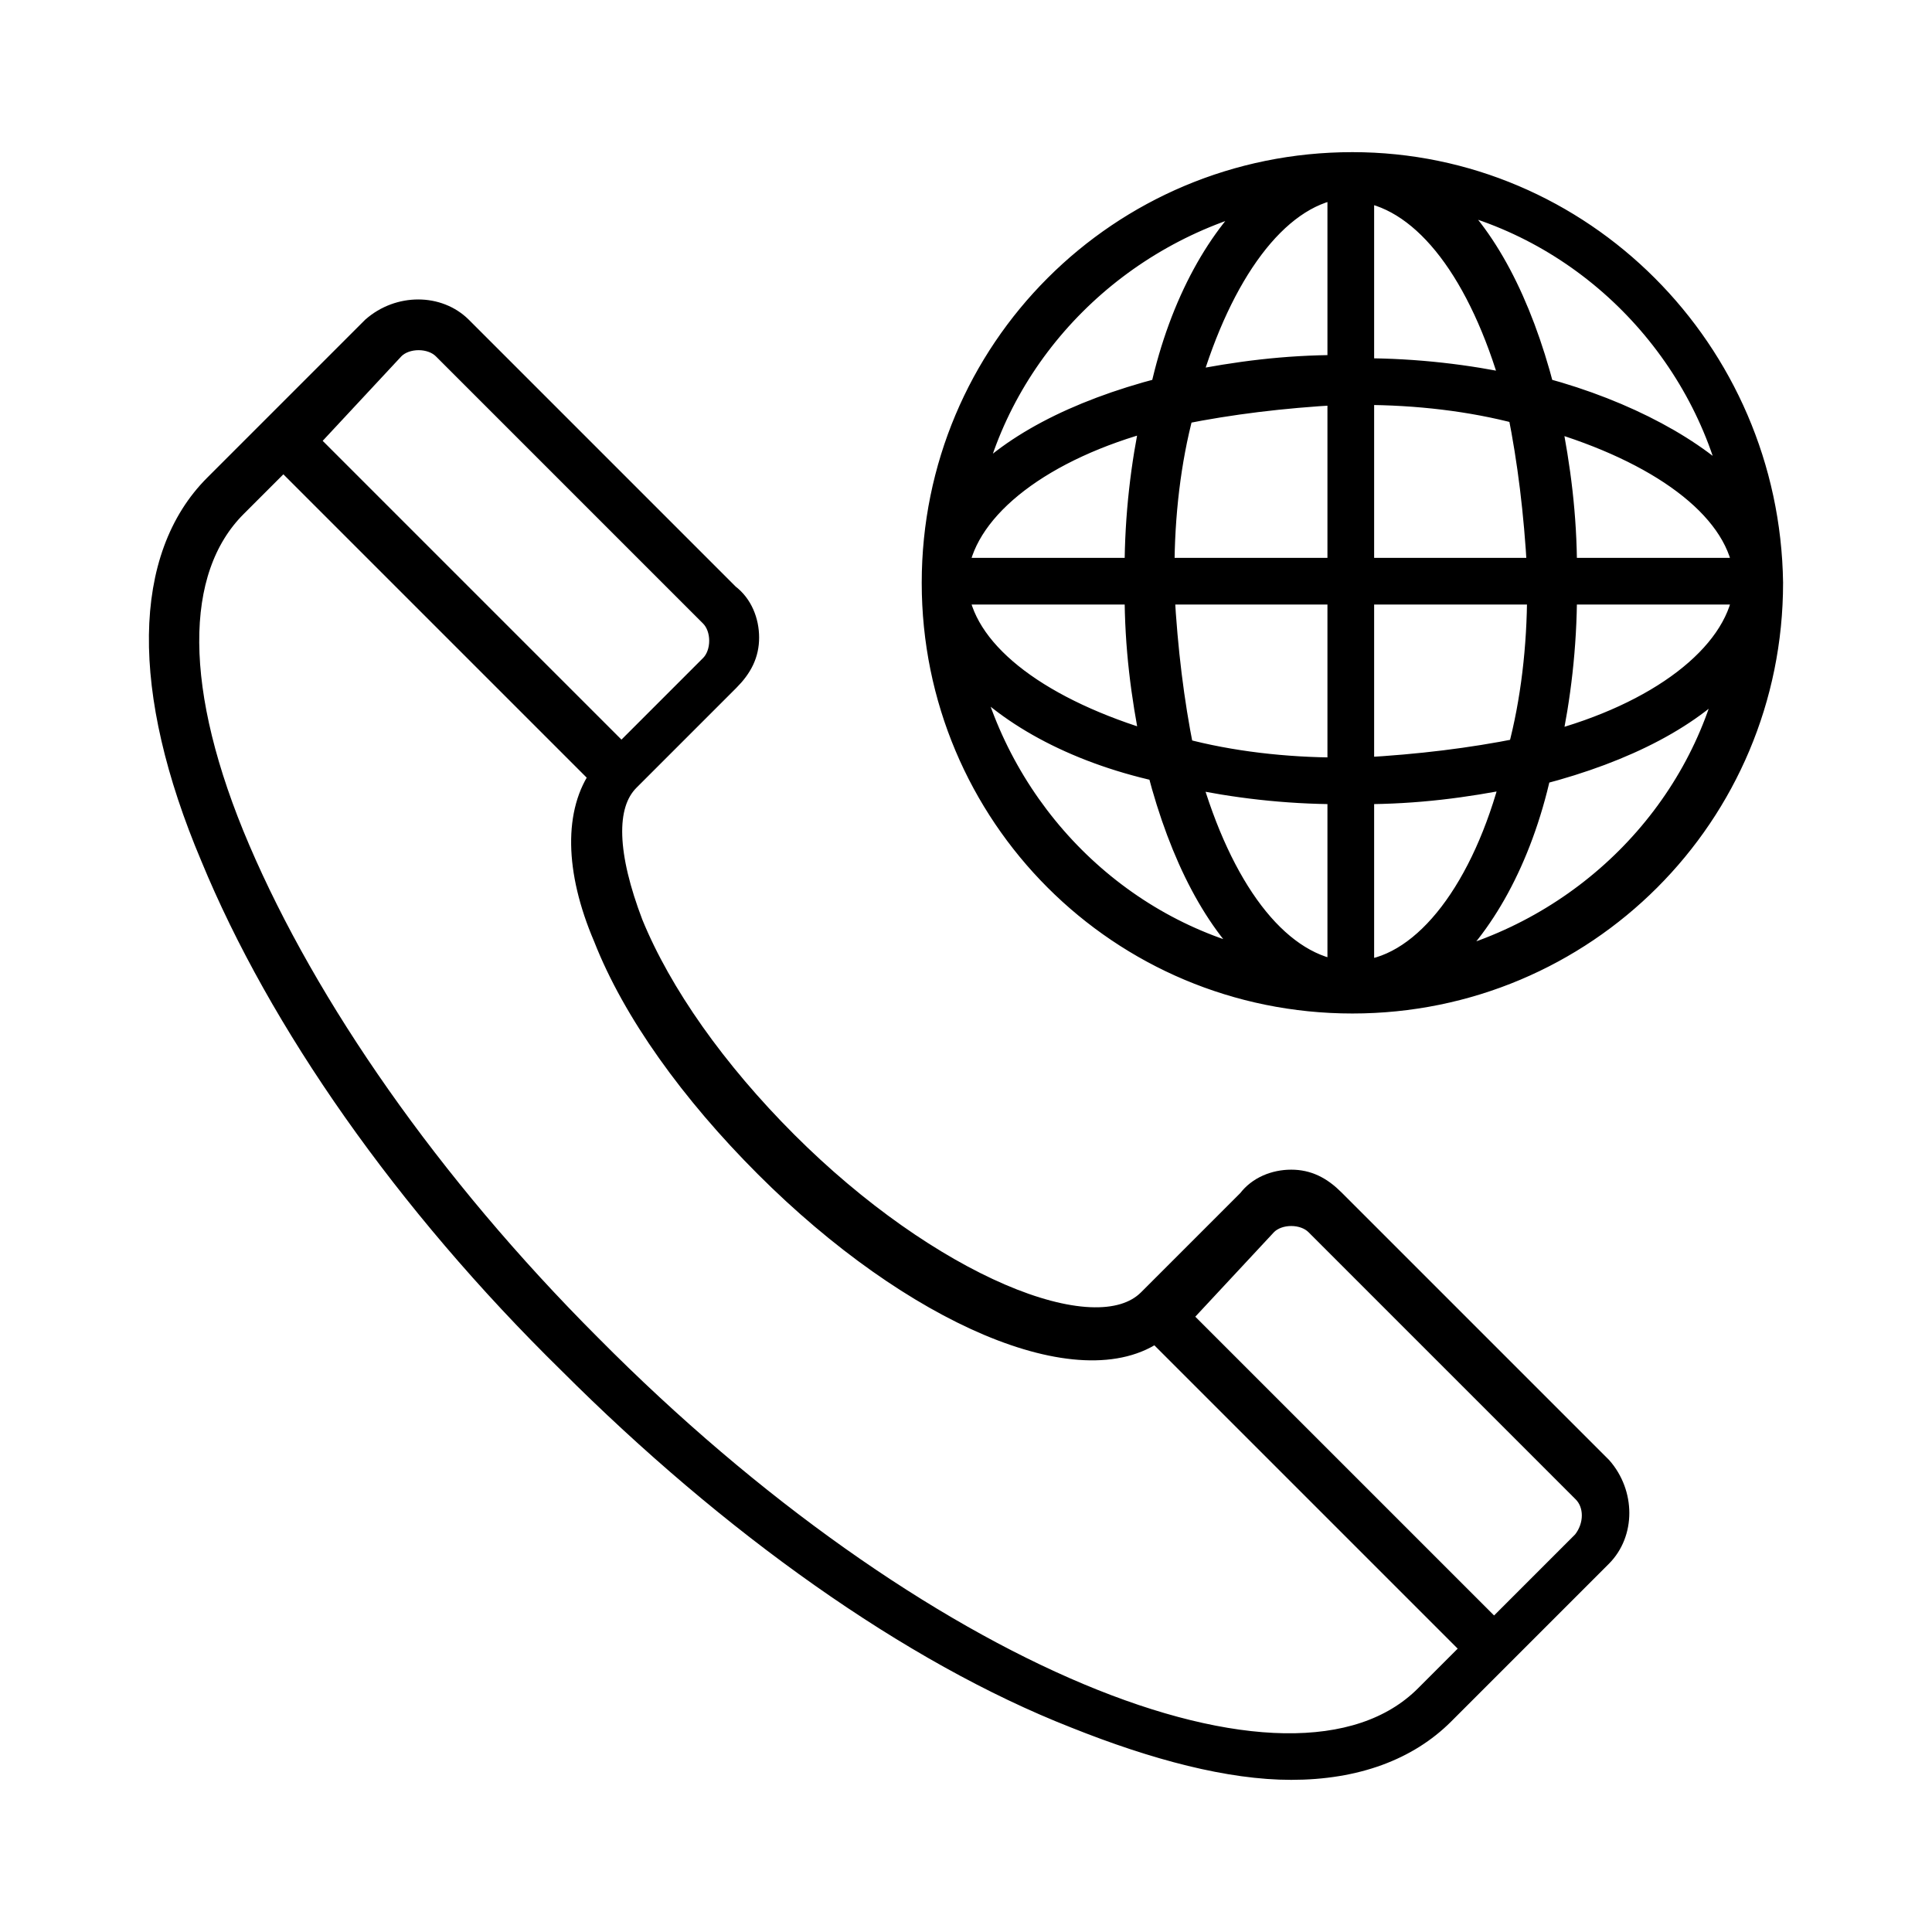
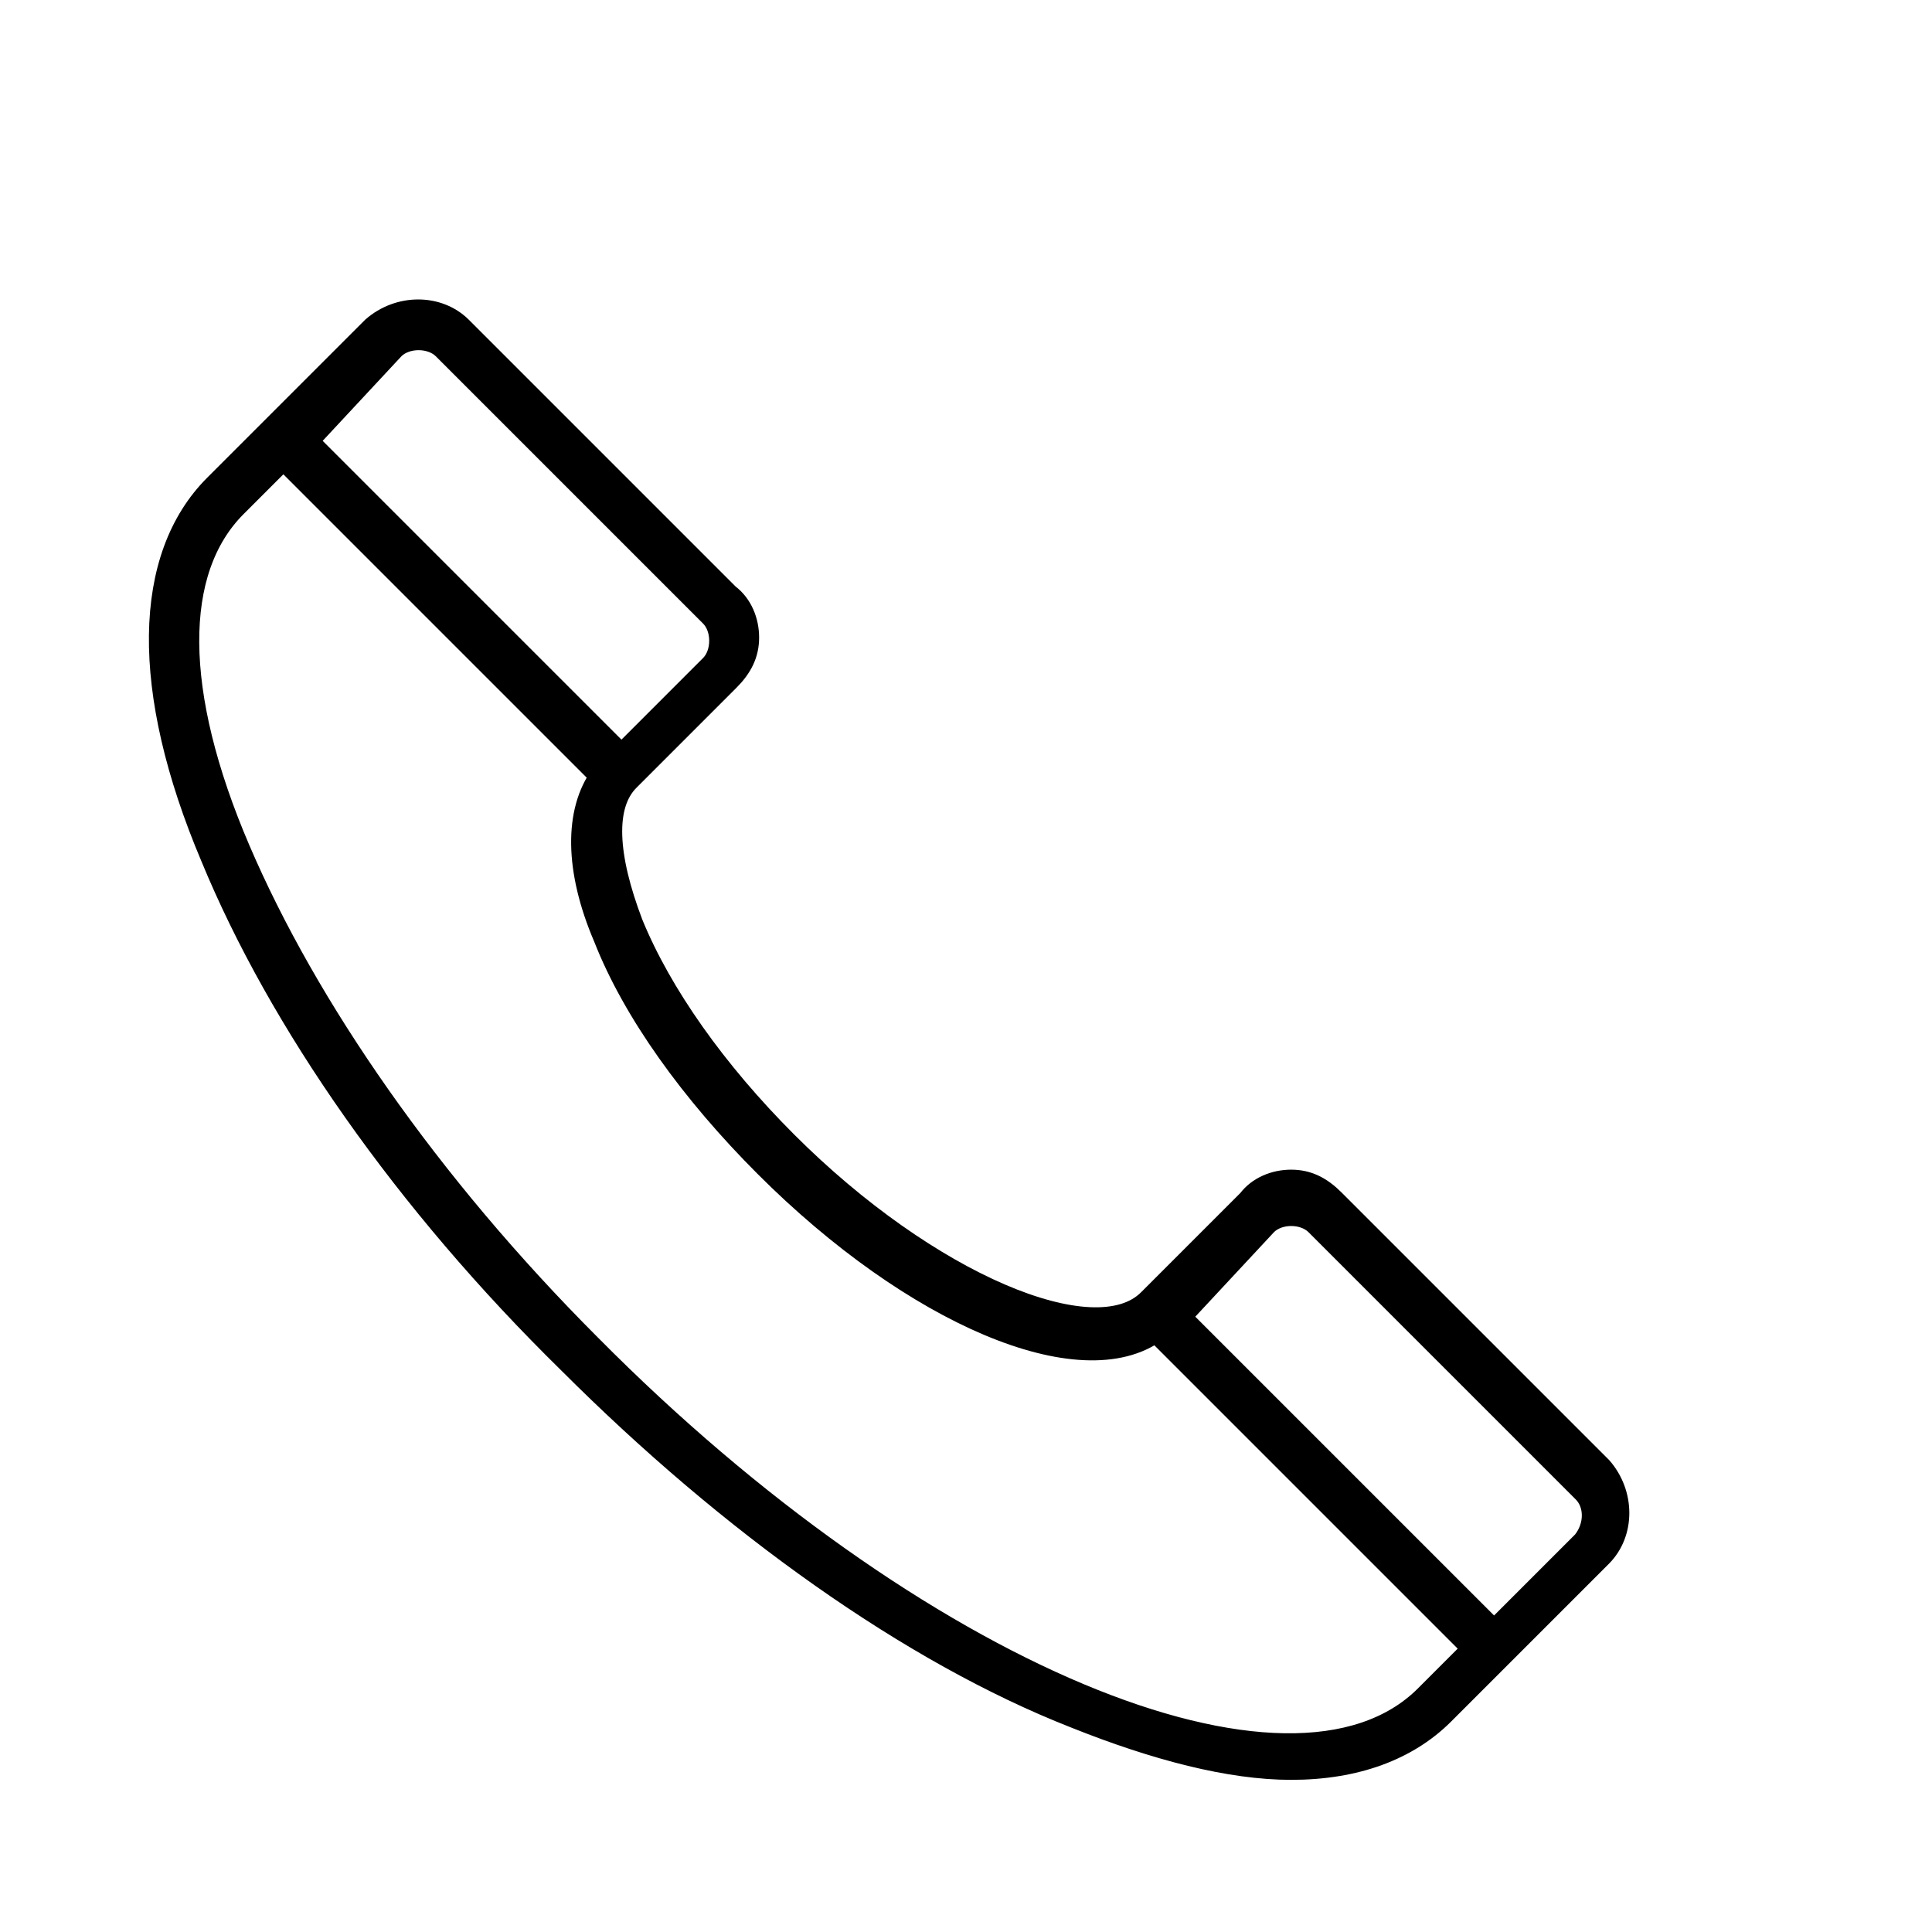
<svg xmlns="http://www.w3.org/2000/svg" version="1.1" id="Livello_1" x="0px" y="0px" viewBox="0 0 60 60" style="enable-background:new 0 0 60 60;" xml:space="preserve">
  <style type="text/css">
	.st0{stroke:#000000;stroke-width:0.75;stroke-miterlimit:10;}
</style>
  <g>
    <path class="st0" d="M17.7,42.3c5,5,10.6,9,15.7,11c2.5,1,4.8,1.6,6.7,1.6c2,0,3.6-0.6,4.7-1.7l4.9-4.9c0.7-0.7,0.7-1.9,0-2.7   l-8.3-8.3c-0.4-0.4-0.8-0.6-1.3-0.6c-0.5,0-1,0.2-1.3,0.6l-3.1,3.1c-1.7,1.7-6.9-0.5-11.3-4.9c-2.2-2.2-3.9-4.6-4.8-6.8   c-0.8-2.1-0.9-3.7-0.1-4.5l3.1-3.1c0.4-0.4,0.6-0.8,0.6-1.3c0-0.5-0.2-1-0.6-1.3l-8.3-8.3c-0.7-0.7-1.9-0.7-2.7,0l-3.1,3.1   c0,0,0,0,0,0c0,0,0,0,0,0l-1.8,1.8c-2.2,2.2-2.3,6.3-0.1,11.5C8.7,31.7,12.6,37.3,17.7,42.3L17.7,42.3z M39.3,38   c0.4-0.4,1.2-0.4,1.6,0l8.3,8.3c0.4,0.4,0.4,1.1,0,1.6l-2.8,2.8l-9.8-9.8L39.3,38z M12.2,10.8c0.2-0.2,0.5-0.3,0.8-0.3   c0.3,0,0.6,0.1,0.8,0.3l8.3,8.3c0.2,0.2,0.3,0.5,0.3,0.8c0,0.3-0.1,0.6-0.3,0.8l-2.8,2.8l-9.8-9.8L12.2,10.8z M7.3,15.7l1.5-1.5   l9.9,9.9c-0.8,1.1-0.8,2.9,0.1,5c0.9,2.3,2.7,4.8,5,7.1c4.6,4.6,9.8,6.8,12.1,5.1l9.9,9.9l-1.5,1.5c-4.2,4.2-15.9-0.7-26-10.9   c-5-5-8.8-10.5-10.9-15.4C5.3,21.5,5.3,17.7,7.3,15.7L7.3,15.7z" />
-     <path class="st0" d="M42,5.1c-7.2,0-13,5.8-13,13s5.8,13,13,13c7.2,0,13-5.8,13-13C54.9,10.9,49.1,5.1,42,5.1L42,5.1z M39.3,6.1   c-1.4,1.2-2.6,3.3-3.2,6c-2.7,0.7-4.8,1.8-6,3.2C31.1,10.8,34.7,7.2,39.3,6.1L39.3,6.1z M35.8,13c-0.3,1.4-0.5,3-0.5,4.7l-5.6,0   C30,15.7,32.4,13.9,35.8,13L35.8,13z M35.3,18.4c0,1.7,0.2,3.2,0.5,4.7c-3.4-1-5.8-2.7-6.1-4.7H35.3z M30,20.7   c1.2,1.4,3.3,2.6,6,3.2c0.7,2.7,1.8,4.8,3.2,6C34.7,28.9,31.1,25.3,30,20.7L30,20.7z M41.6,30.2c-2-0.3-3.7-2.6-4.7-6.1   c1.4,0.3,3,0.5,4.7,0.5V30.2z M41.6,23.9c-1.7,0-3.4-0.2-4.9-0.6c-0.3-1.5-0.5-3.1-0.6-4.9h5.5L41.6,23.9z M41.6,17.7h-5.5   c0-1.7,0.2-3.4,0.6-4.9c1.5-0.3,3.1-0.5,4.9-0.6L41.6,17.7z M41.6,11.4c-1.7,0-3.2,0.2-4.7,0.5c1-3.4,2.7-5.8,4.7-6.1V11.4z    M42.3,5.9c2,0.3,3.7,2.6,4.7,6.1c-1.4-0.3-3-0.5-4.7-0.5V5.9z M42.3,12.2c1.7,0,3.4,0.2,4.9,0.6c0.3,1.5,0.5,3.1,0.6,4.9l-5.5,0   L42.3,12.2z M42.3,18.4h5.5c0,1.7-0.2,3.4-0.6,4.9c-1.5,0.3-3.1,0.5-4.9,0.6L42.3,18.4z M42.3,30.2v-5.6c1.7,0,3.2-0.2,4.7-0.5   C46.1,27.6,44.3,30,42.3,30.2L42.3,30.2z M44.6,30c1.4-1.2,2.6-3.3,3.2-6c2.7-0.7,4.8-1.8,6-3.2C52.8,25.3,49.2,28.9,44.6,30   L44.6,30z M48.1,23.1c0.3-1.4,0.5-3,0.5-4.7h5.6C53.9,20.4,51.5,22.2,48.1,23.1L48.1,23.1z M48.6,17.7c0-1.7-0.2-3.2-0.5-4.7   c3.4,1,5.8,2.7,6.1,4.7H48.6z M47.9,12.1c-0.7-2.7-1.8-4.8-3.2-6c4.6,1,8.2,4.7,9.2,9.2C52.7,14,50.5,12.8,47.9,12.1L47.9,12.1z" />
  </g>
</svg>